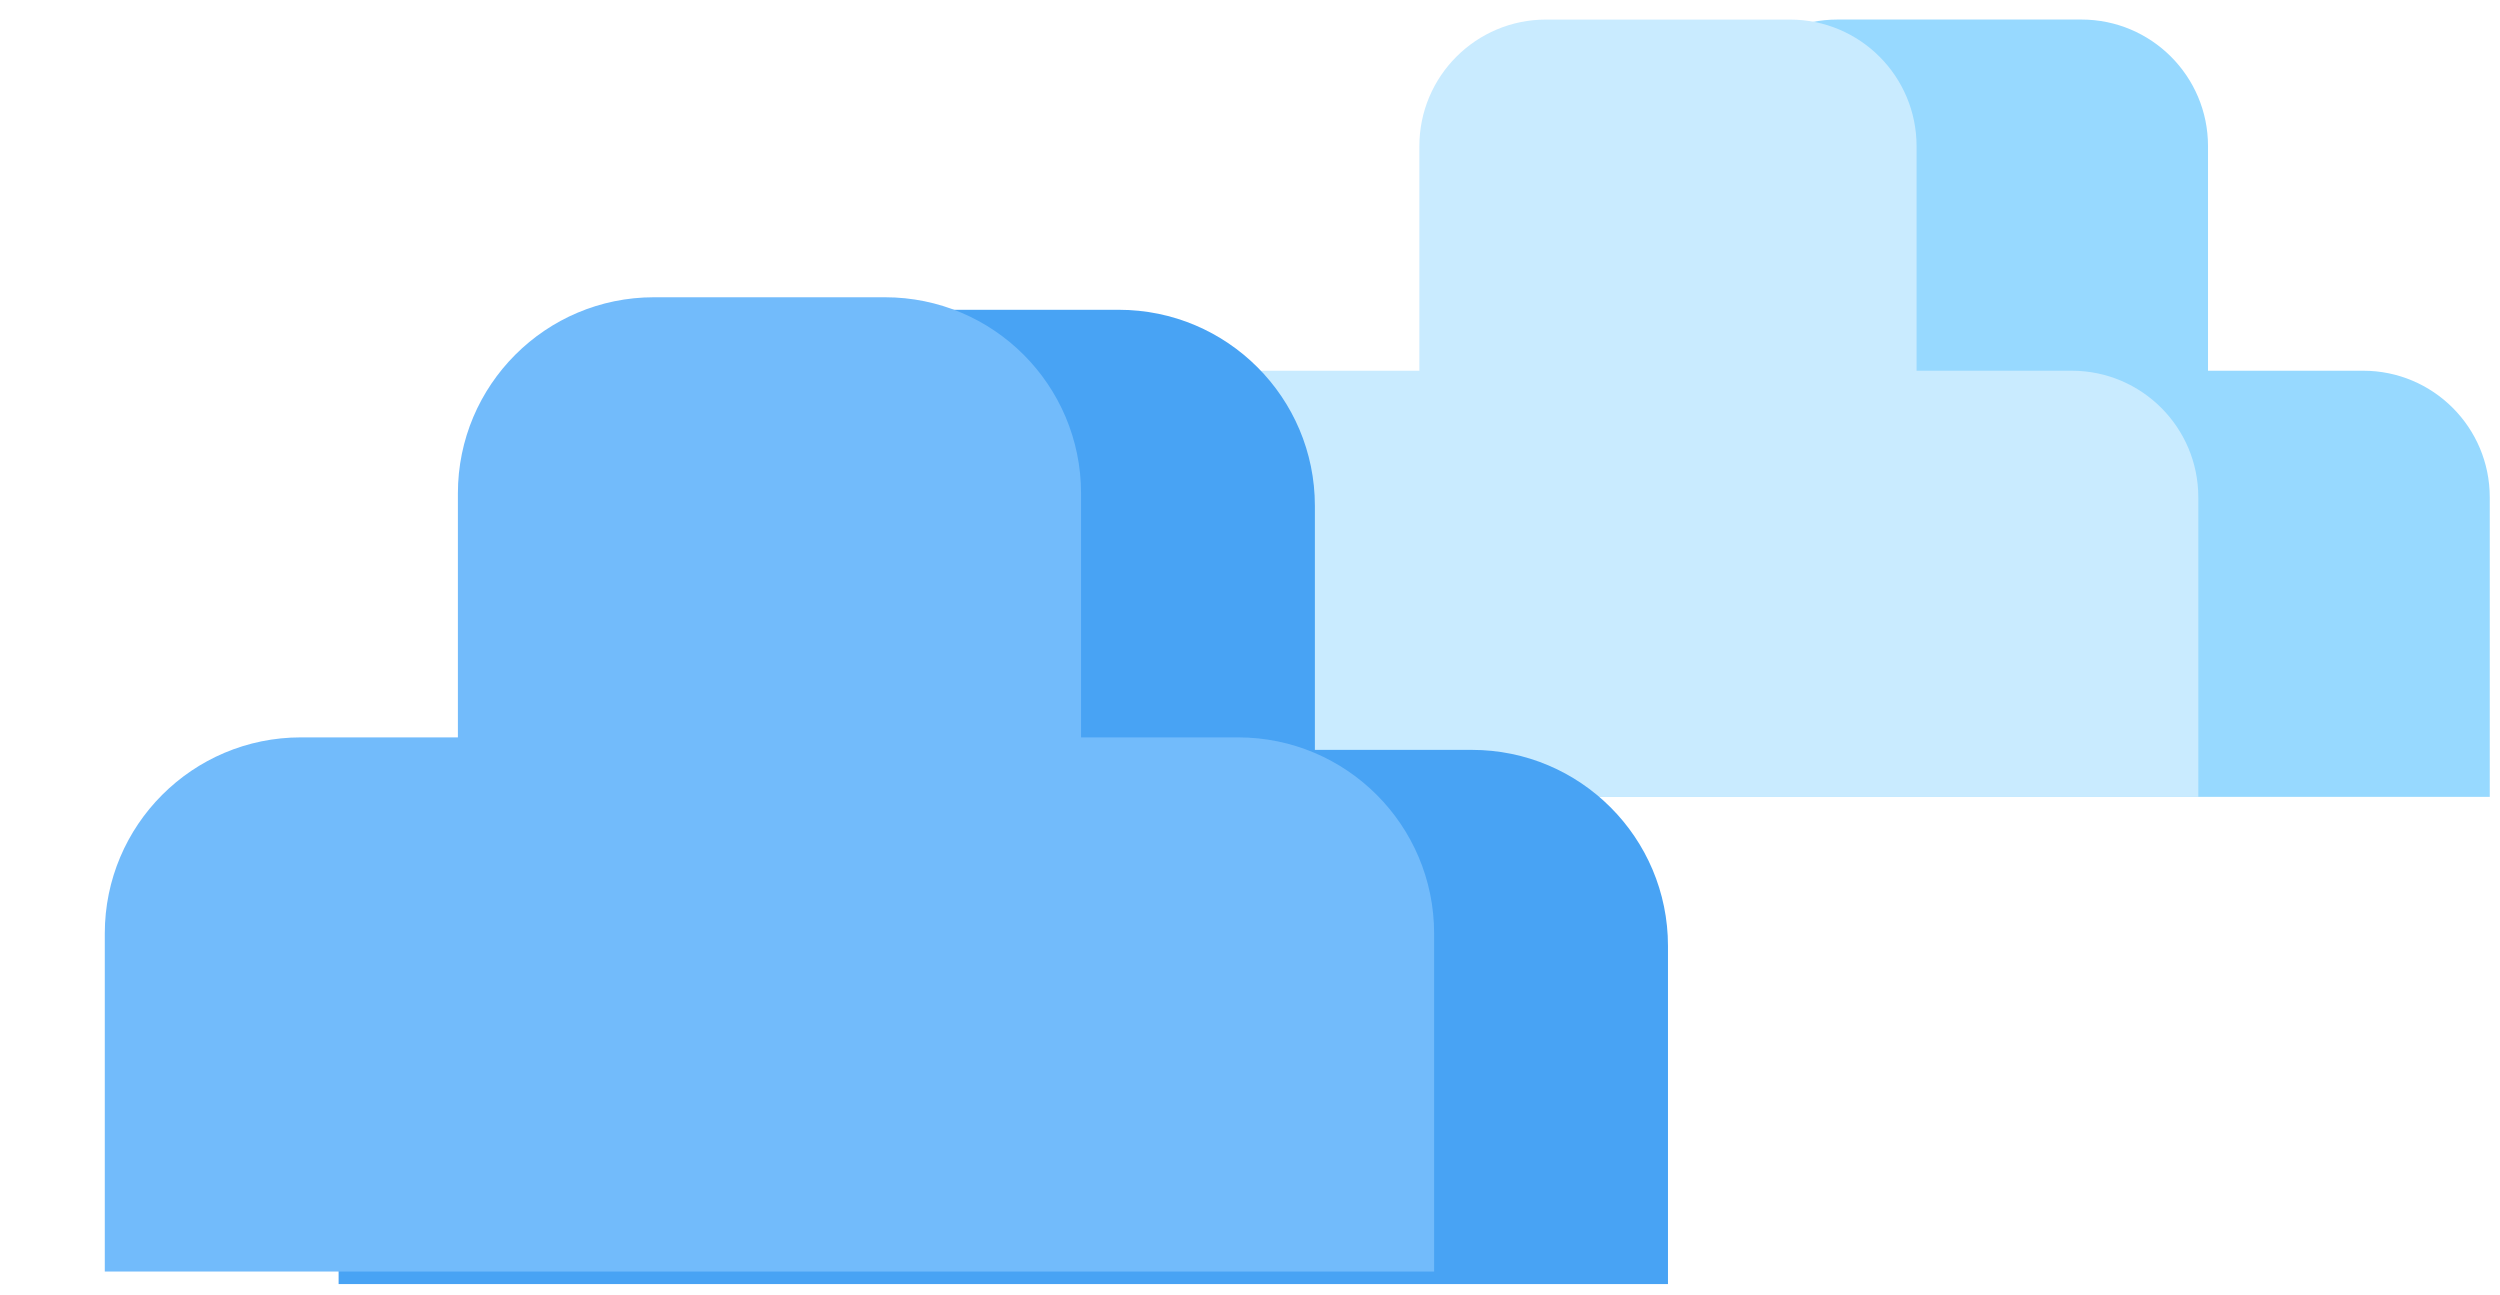
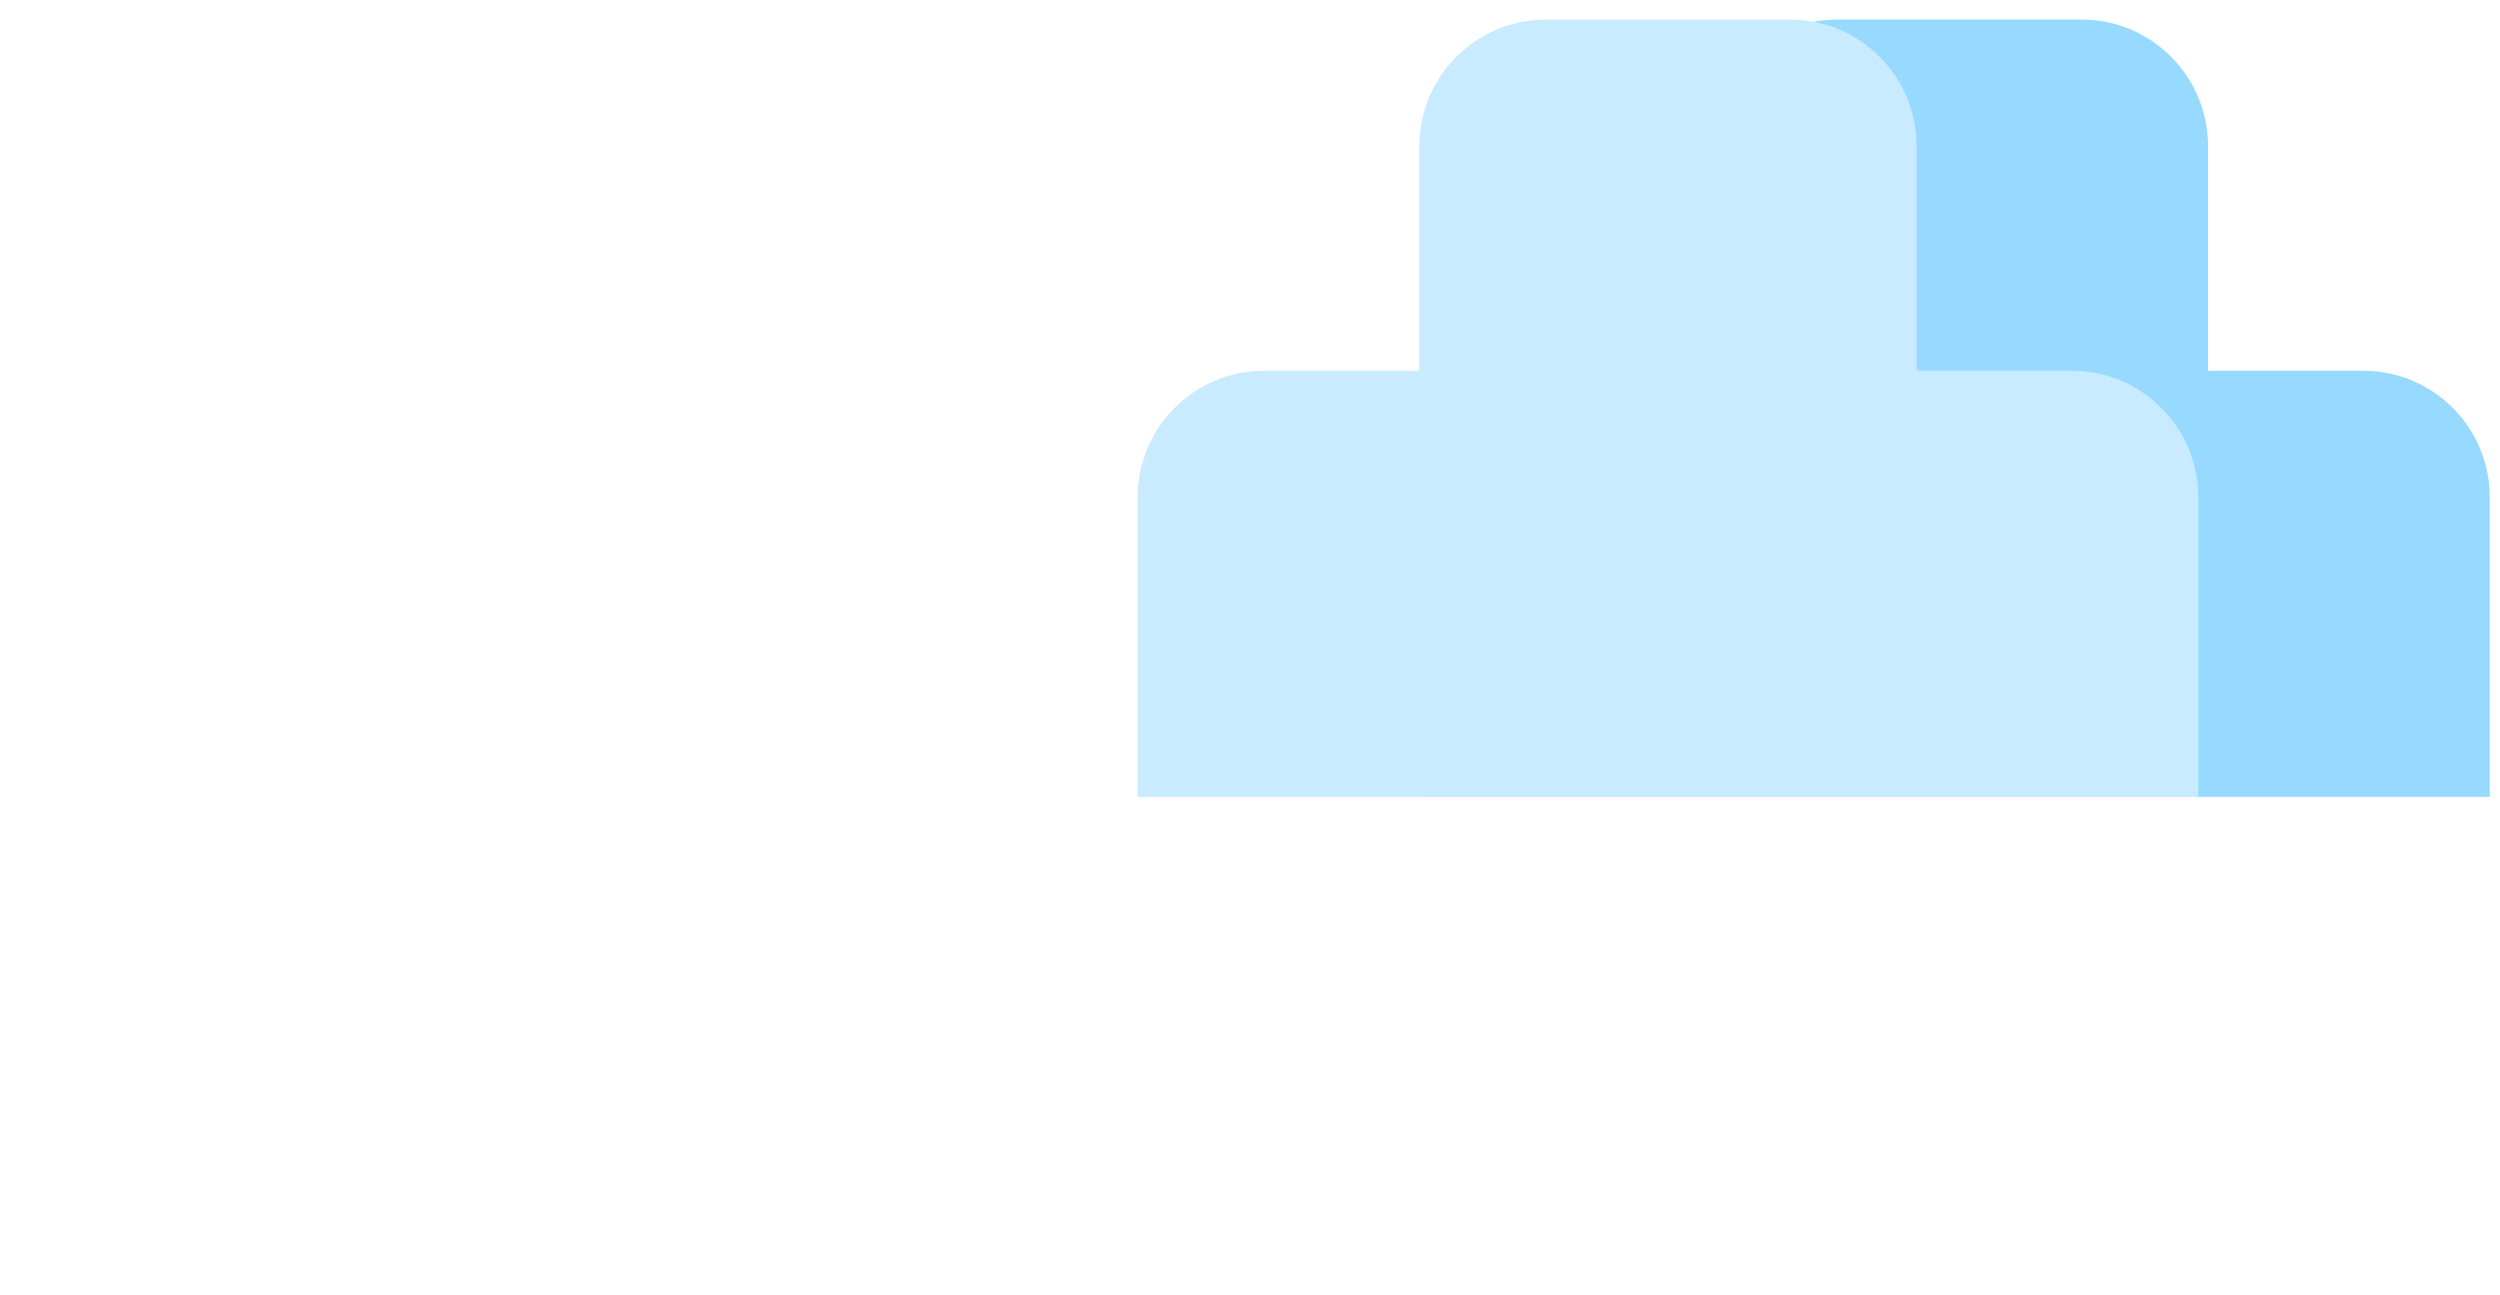
<svg xmlns="http://www.w3.org/2000/svg" width="83" height="43" viewBox="0 0 83 43" fill="none">
  <path d="M61.001 0.649C58.68 0.649 56.798 2.53 56.798 4.852V12.308H51.648C49.327 12.308 47.445 14.189 47.445 16.511V26.457H82.66V16.511C82.66 14.189 80.778 12.308 78.457 12.308H73.306V4.852C73.306 2.53 71.424 0.649 69.103 0.649H61.001Z" fill="#97D9FF" />
  <path d="M51.326 0.65C49.005 0.65 47.123 2.531 47.123 4.853V12.308H41.972C39.651 12.308 37.769 14.19 37.769 16.511V26.458H72.984V16.511C72.984 14.19 71.102 12.308 68.781 12.308H63.63V4.853C63.63 2.531 61.749 0.65 59.427 0.65H51.326Z" fill="#C9EBFF" />
-   <path d="M37.143 10.285C40.739 10.285 43.654 13.2 43.654 16.795V24.896H48.866C52.462 24.896 55.377 27.811 55.377 31.407V42.63H11.242V31.407C11.242 27.811 14.157 24.896 17.753 24.896H22.965V16.795C22.965 13.2 25.88 10.285 29.475 10.285H37.143Z" fill="#48A3F4" />
  <g filter="url(#filter0_i_3341_6582)">
-     <path d="M26.737 10.284C30.333 10.284 33.248 13.199 33.248 16.795V24.896H38.46C42.055 24.896 44.97 27.811 44.97 31.407V42.63H0.836V31.407C0.836 27.811 3.751 24.896 7.347 24.896H12.559V16.795C12.559 13.199 15.474 10.284 19.069 10.284H26.737Z" fill="#72BBFB" />
-   </g>
+     </g>
  <defs>
    <filter id="filter0_i_3341_6582" x="0.836" y="9.869" width="46.135" height="32.76" filterUnits="userSpaceOnUse" color-interpolation-filters="sRGB">
      <feFlood flood-opacity="0" result="BackgroundImageFix" />
      <feBlend mode="normal" in="SourceGraphic" in2="BackgroundImageFix" result="shape" />
      <feColorMatrix in="SourceAlpha" type="matrix" values="0 0 0 0 0 0 0 0 0 0 0 0 0 0 0 0 0 0 127 0" result="hardAlpha" />
      <feOffset dx="2.643" dy="-0.415" />
      <feGaussianBlur stdDeviation="1" />
      <feComposite in2="hardAlpha" operator="arithmetic" k2="-1" k3="1" />
      <feColorMatrix type="matrix" values="0 0 0 0 0.788 0 0 0 0 0.922 0 0 0 0 1 0 0 0 0.46 0" />
      <feBlend mode="normal" in2="shape" result="effect1_innerShadow_3341_6582" />
    </filter>
  </defs>
</svg>